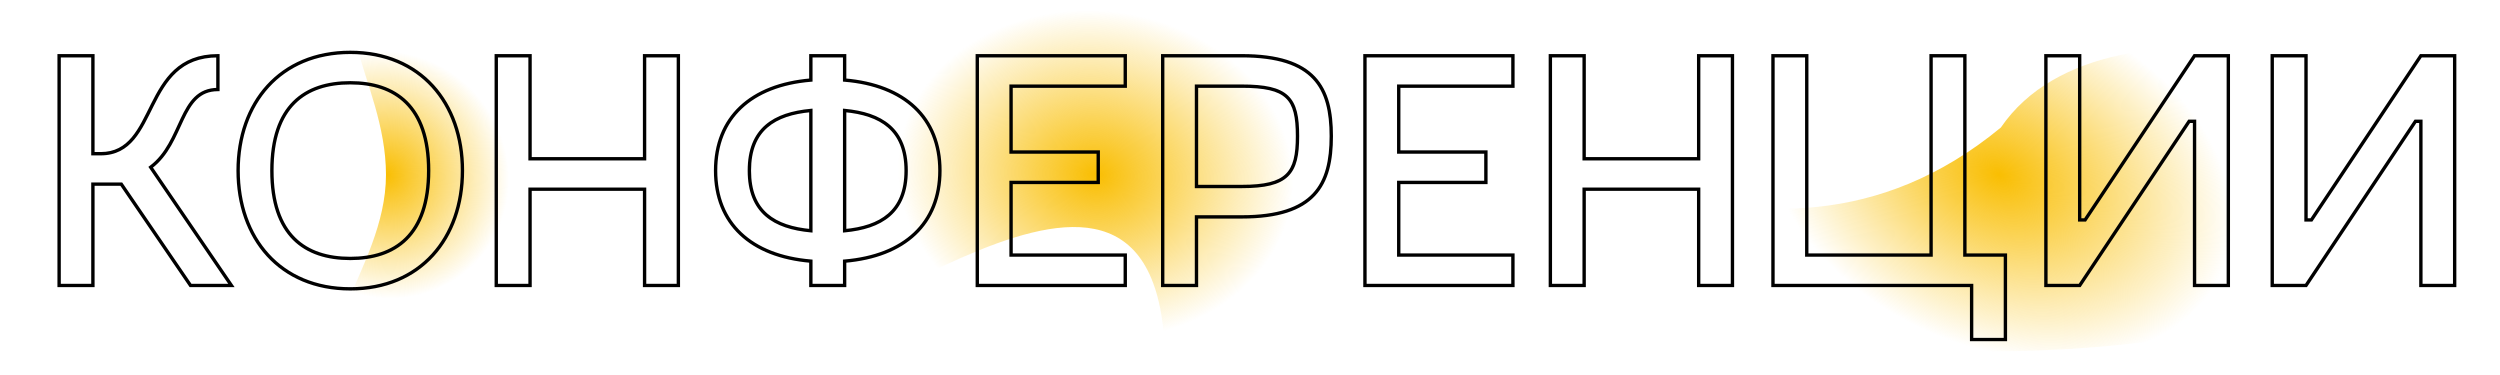
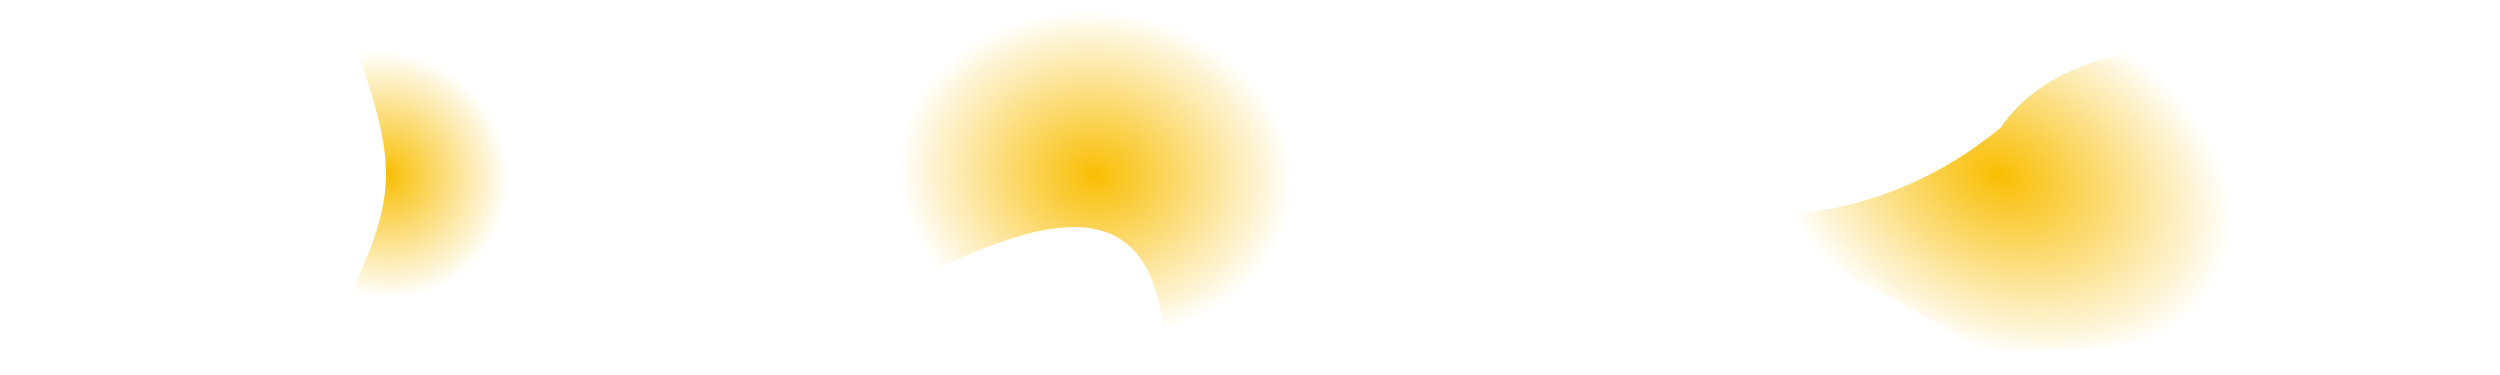
<svg xmlns="http://www.w3.org/2000/svg" width="1480" height="222" viewBox="0 0 1480 222" fill="none">
  <g clip-path="url(#clip0_126_11)">
    <path d="M334 103.5C334 161.213 286.766 207.999 228.5 207.999C170.234 207.999 228.5 161.213 228.5 103.5C228.5 45.786 181.234 0 239.5 0C297.766 0 334 45.786 334 103.5Z" fill="url(#paint0_radial_126_11)" />
    <path d="M856.252 15.811C878.695 68.983 803.875 151.346 689.136 199.775C676 33 463.191 244.36 440.748 191.188C418.305 138.017 493.126 55.654 607.864 7.225C722.602 -41.205 833.809 -37.36 856.252 15.811Z" fill="url(#paint1_radial_126_11)" />
-     <path d="M1467.31 103.527C1467.31 161.241 1337.25 208.027 1176.81 208.027C1016.37 208.027 886.307 161.241 886.307 103.527C886.307 45.813 1039 195.544 1184.5 75.5C1248 -17.5 1467.31 45.813 1467.31 103.527Z" fill="url(#paint2_radial_126_11)" />
-     <path d="M71.8 109L72.626 108.436L72.328 108H71.8V109ZM112.8 169L111.974 169.564L112.272 170H112.8V169ZM137 169V170H138.894L137.826 168.436L137 169ZM89.2 99L88.601 98.199L87.834 98.773L88.374 99.564L89.2 99ZM129 53V54H130V53H129ZM129 33H130V32H129V33ZM55 91H54V92H55V91ZM55 33H56V32H55V33ZM35 33V32H34V33H35ZM35 169H34V170H35V169ZM55 169V170H56V169H55ZM55 109V108H54V109H55ZM70.974 109.564L111.974 169.564L113.626 168.436L72.626 108.436L70.974 109.564ZM112.8 170H137V168H112.8V170ZM137.826 168.436L90.026 98.436L88.374 99.564L136.174 169.564L137.826 168.436ZM89.799 99.801C99.95 92.213 104.265 80.4 108.803 70.88C111.099 66.064 113.435 61.846 116.558 58.825C119.638 55.846 123.515 54 129 54V52C122.985 52 118.612 54.054 115.167 57.388C111.765 60.679 109.301 65.186 106.997 70.02C102.335 79.8 98.25 90.987 88.601 98.199L89.799 99.801ZM130 53V33H128V53H130ZM129 32C117.356 32 109.251 35.714 103.136 41.326C97.063 46.899 93.007 54.3 89.357 61.55C85.674 68.865 82.426 75.971 77.947 81.294C73.528 86.546 67.956 90 59.6 90V92C68.644 92 74.747 88.204 79.478 82.581C84.149 77.029 87.526 69.635 91.143 62.45C94.793 55.2 98.712 48.101 104.489 42.799C110.224 37.536 117.844 34 129 34V32ZM59.6 90H55V92H59.6V90ZM56 91V33H54V91H56ZM55 32H35V34H55V32ZM34 33V169H36V33H34ZM35 170H55V168H35V170ZM56 169V109H54V169H56ZM55 110H71.8V108H55V110ZM207.361 172C228.416 172 245.293 164.4 256.9 151.674C268.496 138.958 274.761 121.204 274.761 101H272.761C272.761 120.796 266.626 138.042 255.422 150.326C244.229 162.6 227.906 170 207.361 170V172ZM274.761 101C274.761 80.796 268.496 63.041 256.9 50.326C245.293 37.6 228.416 30 207.361 30V32C227.906 32 244.229 39.4 255.422 51.674C266.626 63.959 272.761 81.204 272.761 101H274.761ZM207.361 30C186.306 30 169.429 37.6 157.822 50.326C146.226 63.041 139.961 80.796 139.961 101H141.961C141.961 81.204 148.096 63.959 159.3 51.674C170.493 39.4 186.816 32 207.361 32V30ZM139.961 101C139.961 121.204 146.226 138.958 157.822 151.674C169.429 164.4 186.306 172 207.361 172V170C186.816 170 170.493 162.6 159.3 150.326C148.096 138.042 141.961 120.796 141.961 101H139.961ZM207.361 152C194.122 152 182.817 148.593 174.817 140.617C166.818 132.642 161.961 119.939 161.961 101H159.961C159.961 120.261 164.904 133.558 173.405 142.033C181.905 150.507 193.8 154 207.361 154V152ZM161.961 101C161.961 82.061 166.818 69.358 174.817 61.383C182.817 53.407 194.122 50 207.361 50V48C193.8 48 181.905 51.492 173.405 59.967C164.904 68.442 159.961 81.739 159.961 101H161.961ZM207.361 50C220.499 50 231.805 53.407 239.831 61.384C247.855 69.36 252.761 82.064 252.761 101H254.761C254.761 81.736 249.767 68.44 241.241 59.966C232.717 51.493 220.823 48 207.361 48V50ZM252.761 101C252.761 119.936 247.855 132.64 239.831 140.616C231.805 148.593 220.499 152 207.361 152V154C220.823 154 232.717 150.507 241.241 142.034C249.767 133.56 254.761 120.264 254.761 101H252.761ZM381.589 112H382.589V111H381.589V112ZM381.589 169H380.589V170H381.589V169ZM401.589 169V170H402.589V169H401.589ZM401.589 33H402.589V32H401.589V33ZM381.589 33V32H380.589V33H381.589ZM381.589 94V95H382.589V94H381.589ZM313.789 94H312.789V95H313.789V94ZM313.789 33H314.789V32H313.789V33ZM293.789 33V32H292.789V33H293.789ZM293.789 169H292.789V170H293.789V169ZM313.789 169V170H314.789V169H313.789ZM313.789 112V111H312.789V112H313.789ZM380.589 112V169H382.589V112H380.589ZM381.589 170H401.589V168H381.589V170ZM402.589 169V33H400.589V169H402.589ZM401.589 32H381.589V34H401.589V32ZM380.589 33V94H382.589V33H380.589ZM381.589 93H313.789V95H381.589V93ZM314.789 94V33H312.789V94H314.789ZM313.789 32H293.789V34H313.789V32ZM292.789 33V169H294.789V33H292.789ZM293.789 170H313.789V168H293.789V170ZM314.789 169V112H312.789V169H314.789ZM313.789 113H381.589V111H313.789V113ZM500.025 154.6L499.941 153.604L499.025 153.681V154.6H500.025ZM500.025 47.4H499.025V48.319L499.941 48.397L500.025 47.4ZM500.025 33H501.025V32H500.025V33ZM480.025 33V32H479.025V33H480.025ZM480.025 47.4L480.109 48.397L481.025 48.319V47.4H480.025ZM480.025 154.6H481.025V153.681L480.109 153.604L480.025 154.6ZM480.025 169H479.025V170H480.025V169ZM500.025 169V170H501.025V169H500.025ZM480.025 136.6L479.933 137.596L481.025 137.697V136.6H480.025ZM480.025 65.4H481.025V64.303L479.933 64.404L480.025 65.4ZM500.025 65.4L500.118 64.404L499.025 64.302V65.4H500.025ZM500.025 136.6H499.025V137.698L500.118 137.596L500.025 136.6ZM500.109 155.596C518.064 154.083 532.402 148.425 542.262 139.102C552.138 129.763 557.425 116.837 557.425 101H555.425C555.425 116.363 550.312 128.737 540.888 137.648C531.448 146.575 517.586 152.117 499.941 153.604L500.109 155.596ZM557.425 101C557.425 85.163 552.138 72.237 542.262 62.898C532.402 53.575 518.064 47.917 500.109 46.404L499.941 48.397C517.586 49.883 531.448 55.425 540.888 64.352C550.312 73.263 555.425 85.637 555.425 101H557.425ZM501.025 47.4V33H499.025V47.4H501.025ZM500.025 32H480.025V34H500.025V32ZM479.025 33V47.4H481.025V33H479.025ZM479.941 46.404C461.986 47.917 447.648 53.575 437.788 62.898C427.912 72.237 422.625 85.163 422.625 101H424.625C424.625 85.637 429.738 73.263 439.162 64.352C448.602 55.425 462.464 49.883 480.109 48.397L479.941 46.404ZM422.625 101C422.625 116.837 427.912 129.763 437.788 139.102C447.648 148.425 461.986 154.083 479.941 155.596L480.109 153.604C462.464 152.117 448.602 146.575 439.162 137.648C429.738 128.737 424.625 116.363 424.625 101H422.625ZM479.025 154.6V169H481.025V154.6H479.025ZM480.025 170H500.025V168H480.025V170ZM501.025 169V154.6H499.025V169H501.025ZM480.117 135.604C469.408 134.613 460.553 131.897 454.382 126.521C448.25 121.18 444.625 113.085 444.625 101H442.625C442.625 113.515 446.4 122.22 453.068 128.029C459.697 133.803 469.042 136.587 479.933 137.596L480.117 135.604ZM444.625 101C444.625 88.915 448.25 80.82 454.382 75.479C460.553 70.103 469.408 67.387 480.117 66.396L479.933 64.404C469.042 65.413 459.697 68.197 453.068 73.971C446.4 79.78 442.625 88.485 442.625 101H444.625ZM479.025 65.4V136.6H481.025V65.4H479.025ZM499.932 66.396C510.54 67.387 519.397 70.103 525.595 75.48C531.752 80.823 535.425 88.919 535.425 101H537.425C537.425 88.481 533.598 79.777 526.905 73.97C520.253 68.197 510.91 65.413 500.118 64.404L499.932 66.396ZM535.425 101C535.425 113.081 531.752 121.177 525.595 126.52C519.397 131.897 510.54 134.613 499.932 135.604L500.118 137.596C510.91 136.587 520.253 133.803 526.905 128.03C533.598 122.223 537.425 113.519 537.425 101H535.425ZM501.025 136.6V65.4H499.025V136.6H501.025ZM598.555 151H597.555V152H598.555V151ZM598.555 108V107H597.555V108H598.555ZM650.155 108V109H651.155V108H650.155ZM650.155 90H651.155V89H650.155V90ZM598.555 90H597.555V91H598.555V90ZM598.555 51V50H597.555V51H598.555ZM666.155 51V52H667.155V51H666.155ZM666.155 33H667.155V32H666.155V33ZM578.555 33V32H577.555V33H578.555ZM578.555 169H577.555V170H578.555V169ZM666.155 169V170H667.155V169H666.155ZM666.155 151H667.155V150H666.155V151ZM599.555 151V108H597.555V151H599.555ZM598.555 109H650.155V107H598.555V109ZM651.155 108V90H649.155V108H651.155ZM650.155 89H598.555V91H650.155V89ZM599.555 90V51H597.555V90H599.555ZM598.555 52H666.155V50H598.555V52ZM667.155 51V33H665.155V51H667.155ZM666.155 32H578.555V34H666.155V32ZM577.555 33V169H579.555V33H577.555ZM578.555 170H666.155V168H578.555V170ZM667.155 169V151H665.155V169H667.155ZM666.155 150H598.555V152H666.155V150ZM688.32 33V32H687.32V33H688.32ZM688.32 169H687.32V170H688.32V169ZM708.32 169V170H709.32V169H708.32ZM708.32 128.4V127.4H707.32V128.4H708.32ZM708.32 110.4H707.32V111.4H708.32V110.4ZM708.32 51V50H707.32V51H708.32ZM735.12 129.4C756.838 129.4 770.425 124.578 778.55 115.909C786.666 107.25 789.12 94.976 789.12 80.6H787.12C787.12 94.824 784.675 106.45 777.091 114.541C769.516 122.622 756.602 127.4 735.12 127.4V129.4ZM789.12 80.6C789.12 66.224 786.666 53.998 778.548 45.389C770.422 36.771 756.836 32 735.12 32V34C756.605 34 769.519 38.729 777.093 46.761C784.675 54.802 787.12 66.376 787.12 80.6H789.12ZM735.12 32H688.32V34H735.12V32ZM687.32 33V169H689.32V33H687.32ZM688.32 170H708.32V168H688.32V170ZM709.32 169V128.4H707.32V169H709.32ZM708.32 129.4H735.12V127.4H708.32V129.4ZM735.12 52C748.722 52 756.597 53.772 761.134 58.052C765.647 62.309 767.12 69.301 767.12 80.6H769.12C769.12 69.299 767.694 61.491 762.506 56.598C757.344 51.728 748.718 50 735.12 50V52ZM767.12 80.6C767.12 91.589 765.651 98.646 761.124 103.032C756.583 107.433 748.703 109.4 735.12 109.4V111.4C748.738 111.4 757.358 109.467 762.516 104.468C767.69 99.454 769.12 91.611 769.12 80.6H767.12ZM735.12 109.4H708.32V111.4H735.12V109.4ZM709.32 110.4V51H707.32V110.4H709.32ZM708.32 52H735.12V50H708.32V52ZM828.047 151H827.047V152H828.047V151ZM828.047 108V107H827.047V108H828.047ZM879.647 108V109H880.647V108H879.647ZM879.647 90H880.647V89H879.647V90ZM828.047 90H827.047V91H828.047V90ZM828.047 51V50H827.047V51H828.047ZM895.647 51V52H896.647V51H895.647ZM895.647 33H896.647V32H895.647V33ZM808.047 33V32H807.047V33H808.047ZM808.047 169H807.047V170H808.047V169ZM895.647 169V170H896.647V169H895.647ZM895.647 151H896.647V150H895.647V151ZM829.047 151V108H827.047V151H829.047ZM828.047 109H879.647V107H828.047V109ZM880.647 108V90H878.647V108H880.647ZM879.647 89H828.047V91H879.647V89ZM829.047 90V51H827.047V90H829.047ZM828.047 52H895.647V50H828.047V52ZM896.647 51V33H894.647V51H896.647ZM895.647 32H808.047V34H895.647V32ZM807.047 33V169H809.047V33H807.047ZM808.047 170H895.647V168H808.047V170ZM896.647 169V151H894.647V169H896.647ZM895.647 150H828.047V152H895.647V150ZM1005.61 112H1006.61V111H1005.61V112ZM1005.61 169H1004.61V170H1005.61V169ZM1025.61 169V170H1026.61V169H1025.61ZM1025.61 33H1026.61V32H1025.61V33ZM1005.61 33V32H1004.61V33H1005.61ZM1005.61 94V95H1006.61V94H1005.61ZM937.813 94H936.813V95H937.813V94ZM937.813 33H938.813V32H937.813V33ZM917.813 33V32H916.813V33H917.813ZM917.813 169H916.813V170H917.813V169ZM937.813 169V170H938.813V169H937.813ZM937.813 112V111H936.813V112H937.813ZM1004.61 112V169H1006.61V112H1004.61ZM1005.61 170H1025.61V168H1005.61V170ZM1026.61 169V33H1024.61V169H1026.61ZM1025.61 32H1005.61V34H1025.61V32ZM1004.61 33V94H1006.61V33H1004.61ZM1005.61 93H937.813V95H1005.61V93ZM938.813 94V33H936.813V94H938.813ZM937.813 32H917.813V34H937.813V32ZM916.813 33V169H918.813V33H916.813ZM917.813 170H937.813V168H917.813V170ZM938.813 169V112H936.813V169H938.813ZM937.813 113H1005.61V111H937.813V113ZM1143.2 33V32H1142.2V33H1143.2ZM1143.2 151V152H1144.2V151H1143.2ZM1069.6 151H1068.6V152H1069.6V151ZM1069.6 33H1070.6V32H1069.6V33ZM1049.6 33V32H1048.6V33H1049.6ZM1049.6 169H1048.6V170H1049.6V169ZM1167.2 169H1168.2V168H1167.2V169ZM1167.2 201H1166.2V202H1167.2V201ZM1187.2 201V202H1188.2V201H1187.2ZM1187.2 151H1188.2V150H1187.2V151ZM1163.2 151H1162.2V152H1163.2V151ZM1163.2 33H1164.2V32H1163.2V33ZM1142.2 33V151H1144.2V33H1142.2ZM1143.2 150H1069.6V152H1143.2V150ZM1070.6 151V33H1068.6V151H1070.6ZM1069.6 32H1049.6V34H1069.6V32ZM1048.6 33V169H1050.6V33H1048.6ZM1049.6 170H1167.2V168H1049.6V170ZM1166.2 169V201H1168.2V169H1166.2ZM1167.2 202H1187.2V200H1167.2V202ZM1188.2 201V151H1186.2V201H1188.2ZM1187.2 150H1163.2V152H1187.2V150ZM1164.2 151V33H1162.2V151H1164.2ZM1163.2 32H1143.2V34H1163.2V32ZM1319.17 33H1320.17V32H1319.17V33ZM1299.17 33V32H1298.64L1298.34 32.445L1299.17 33ZM1234.37 130.2V131.2H1234.91L1235.2 130.755L1234.37 130.2ZM1231.17 130.2H1230.17V131.2H1231.17V130.2ZM1231.17 33H1232.17V32H1231.17V33ZM1211.17 33V32H1210.17V33H1211.17ZM1211.17 169H1210.17V170H1211.17V169ZM1231.17 169V170H1231.71L1232 169.555L1231.17 169ZM1295.97 71.8V70.8H1295.44L1295.14 71.245L1295.97 71.8ZM1299.17 71.8H1300.17V70.8H1299.17V71.8ZM1299.17 169H1298.17V170H1299.17V169ZM1319.17 169V170H1320.17V169H1319.17ZM1319.17 32H1299.17V34H1319.17V32ZM1298.34 32.445L1233.54 129.645L1235.2 130.755L1300 33.555L1298.34 32.445ZM1234.37 129.2H1231.17V131.2H1234.37V129.2ZM1232.17 130.2V33H1230.17V130.2H1232.17ZM1231.17 32H1211.17V34H1231.17V32ZM1210.17 33V169H1212.17V33H1210.17ZM1211.17 170H1231.17V168H1211.17V170ZM1232 169.555L1296.8 72.355L1295.14 71.245L1230.34 168.445L1232 169.555ZM1295.97 72.8H1299.17V70.8H1295.97V72.8ZM1298.17 71.8V169H1300.17V71.8H1298.17ZM1299.17 170H1319.17V168H1299.17V170ZM1320.17 169V33H1318.17V169H1320.17ZM1453.16 33H1454.16V32H1453.16V33ZM1433.16 33V32H1432.62L1432.32 32.445L1433.16 33ZM1368.36 130.2V131.2H1368.89L1369.19 130.755L1368.36 130.2ZM1365.16 130.2H1364.16V131.2H1365.16V130.2ZM1365.16 33H1366.16V32H1365.16V33ZM1345.16 33V32H1344.16V33H1345.16ZM1345.16 169H1344.16V170H1345.16V169ZM1365.16 169V170H1365.69L1365.99 169.555L1365.16 169ZM1429.96 71.8V70.8H1429.42L1429.12 71.245L1429.96 71.8ZM1433.16 71.8H1434.16V70.8H1433.16V71.8ZM1433.16 169H1432.16V170H1433.16V169ZM1453.16 169V170H1454.16V169H1453.16ZM1453.16 32H1433.16V34H1453.16V32ZM1432.32 32.445L1367.52 129.645L1369.19 130.755L1433.99 33.555L1432.32 32.445ZM1368.36 129.2H1365.16V131.2H1368.36V129.2ZM1366.16 130.2V33H1364.16V130.2H1366.16ZM1365.16 32H1345.16V34H1365.16V32ZM1344.16 33V169H1346.16V33H1344.16ZM1345.16 170H1365.16V168H1345.16V170ZM1365.99 169.555L1430.79 72.355L1429.12 71.245L1364.32 168.445L1365.99 169.555ZM1429.96 72.8H1433.16V70.8H1429.96V72.8ZM1432.16 71.8V169H1434.16V71.8H1432.16ZM1433.16 170H1453.16V168H1433.16V170ZM1454.16 169V33H1452.16V169H1454.16Z" fill="black" />
+     <path d="M1467.31 103.527C1467.31 161.241 1337.25 208.027 1176.81 208.027C886.307 45.813 1039 195.544 1184.5 75.5C1248 -17.5 1467.31 45.813 1467.31 103.527Z" fill="url(#paint2_radial_126_11)" />
  </g>
  <defs>
    <radialGradient id="paint0_radial_126_11" cx="0" cy="0" r="1" gradientUnits="userSpaceOnUse" gradientTransform="translate(228.5 103.5) rotate(49.757) scale(74.319 71.694)">
      <stop stop-color="#F9BE02" />
      <stop offset="1" stop-color="#F9BE02" stop-opacity="0" />
    </radialGradient>
    <radialGradient id="paint1_radial_126_11" cx="0" cy="0" r="1" gradientUnits="userSpaceOnUse" gradientTransform="translate(648.5 103.5) rotate(6.05) scale(117.259 97.126)">
      <stop stop-color="#F9BE02" />
      <stop offset="1" stop-color="#F9BE02" stop-opacity="0" />
    </radialGradient>
    <radialGradient id="paint2_radial_126_11" cx="0" cy="0" r="1" gradientUnits="userSpaceOnUse" gradientTransform="translate(1183.5 103.5) rotate(23.224) scale(143.861 101.985)">
      <stop stop-color="#F9BE02" />
      <stop offset="1" stop-color="#F9BE02" stop-opacity="0" />
    </radialGradient>
    <clipPath id="clip0_126_11">
      <rect width="1480" height="222" fill="white" />
    </clipPath>
  </defs>
</svg>